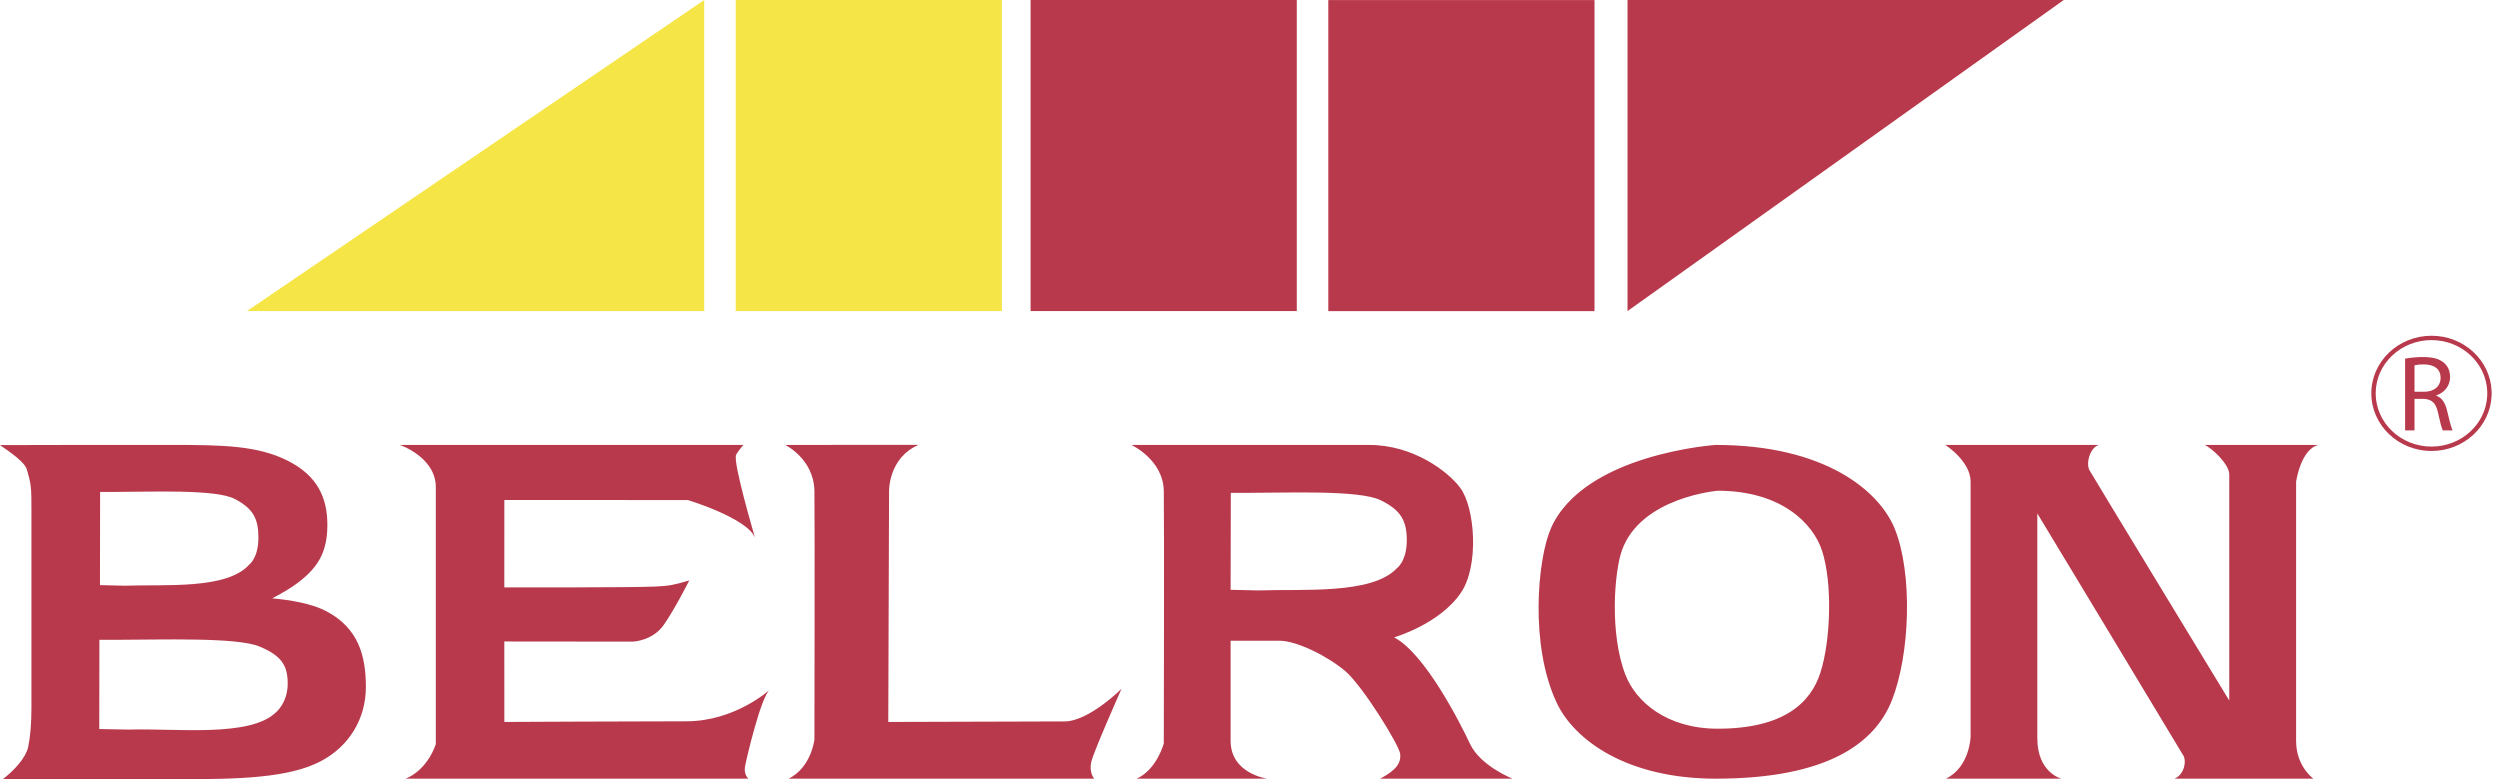
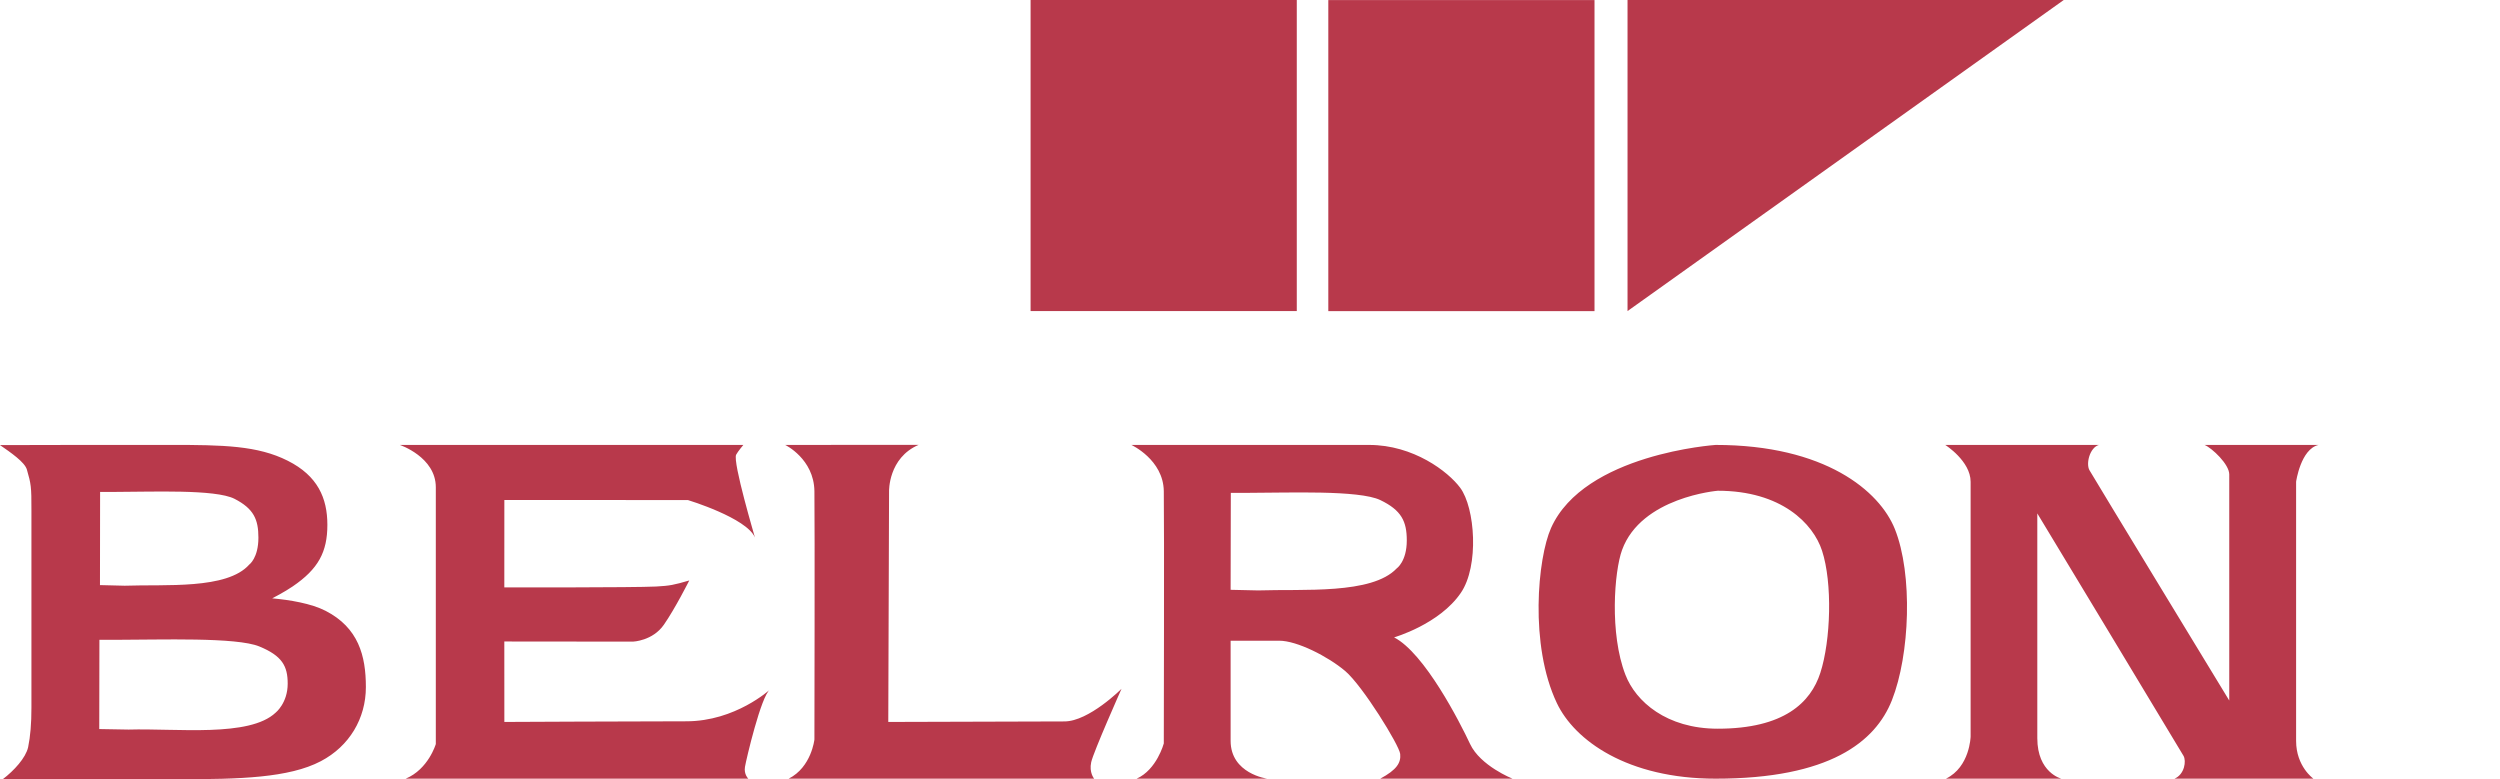
<svg xmlns="http://www.w3.org/2000/svg" width="77px" height="24px" viewBox="0 0 77 24" version="1.1">
  <title>logo/belron</title>
  <g id="logo/belron" stroke="none" stroke-width="1" fill="none" fill-rule="evenodd">
    <g id="belron">
-       <path d="M21.689,0.001 L7.606,9.581 L21.689,9.581 L21.689,0.001 L21.689,0.001 Z M22.66,9.581 L30.858,9.581 L30.858,0 L22.66,0 L22.66,9.581 Z" id="Shape" fill="#F6E546" />
      <path d="M31.742,9.581 L39.941,9.581 L39.941,0.001 L31.742,0.001 L31.742,9.581 Z M40.912,9.582 L49.111,9.582 L49.111,0.002 L40.912,0.002 L40.912,9.582 Z M50.128,9.581 L63.562,0.001 L50.128,0.001 L50.128,9.581 Z M0.085,24 L5.546,24 C7.357,24 8.9,23.962 9.883,23.444 C10.759,22.984 11.269,22.131 11.269,21.161 C11.269,20.193 11.038,19.335 10.031,18.815 C9.588,18.586 8.917,18.476 8.384,18.429 C8.384,18.429 8.768,18.232 9.016,18.061 C9.806,17.523 10.083,17 10.083,16.164 C10.083,15.342 9.786,14.654 8.861,14.19 C7.935,13.724 6.884,13.703 5.246,13.703 L2.774,13.703 L0,13.709 C0.329,13.936 0.763,14.234 0.828,14.463 C0.956,14.909 0.97,14.982 0.968,15.721 L0.968,21.796 C0.969,22.28 0.935,22.684 0.866,23.016 C0.791,23.345 0.433,23.735 0.085,24 Z M3.083,15.151 L3.549,15.151 C4.645,15.151 6.634,15.062 7.224,15.364 C7.814,15.668 7.959,15.996 7.959,16.56 C7.959,17.188 7.677,17.389 7.677,17.389 C6.99,18.164 5.084,17.994 3.84,18.04 L3.079,18.021 L3.083,15.151 L3.083,15.151 Z M3.062,19.706 L3.615,19.706 C4.919,19.706 7.286,19.62 7.988,19.911 C8.69,20.2 8.861,20.515 8.861,21.056 C8.861,21.656 8.489,21.95 8.489,21.95 C7.68,22.714 5.441,22.428 3.961,22.471 L3.057,22.455 L3.062,19.706 L3.062,19.706 Z M12.315,13.704 C12.315,13.704 13.423,14.076 13.423,15.008 L13.423,22.917 C13.423,22.917 13.195,23.692 12.495,23.983 L23.048,23.983 C23.048,23.983 22.906,23.85 22.945,23.62 C22.983,23.39 23.444,21.432 23.714,21.239 C23.714,21.239 22.651,22.216 21.141,22.216 C19.632,22.216 15.534,22.236 15.534,22.236 L15.533,19.758 L19.496,19.762 C19.496,19.762 20.101,19.741 20.447,19.242 C20.794,18.744 21.23,17.878 21.23,17.878 C20.755,18.017 20.631,18.042 20.206,18.065 C19.508,18.1 15.533,18.092 15.533,18.092 L15.534,15.399 L21.189,15.402 C21.189,15.402 23,15.952 23.252,16.555 C23.263,16.58 22.557,14.22 22.674,14.003 C22.727,13.904 22.895,13.704 22.895,13.704 L12.315,13.704 Z M25.084,15.125 C25.098,16.119 25.084,22.777 25.084,22.777 C25.084,22.777 24.993,23.63 24.291,23.983 L33.7,23.983 C33.7,23.983 33.539,23.798 33.609,23.475 C33.68,23.153 34.543,21.215 34.543,21.215 C34.543,21.215 33.539,22.22 32.784,22.22 C32.029,22.22 27.359,22.236 27.359,22.236 L27.383,15.134 C27.383,15.134 27.355,14.104 28.295,13.701 L24.184,13.704 C24.184,13.704 25.068,14.129 25.084,15.125 Z M44.973,15.022 C45.434,15.641 45.562,17.43 44.994,18.26 C44.334,19.23 42.938,19.631 42.938,19.631 C43.876,20.114 44.963,22.241 45.278,22.914 C45.594,23.589 46.585,23.983 46.585,23.983 L42.512,23.983 C43.025,23.708 43.153,23.489 43.126,23.222 C43.1,22.955 41.97,21.126 41.435,20.67 C40.9,20.216 39.944,19.734 39.403,19.734 L37.903,19.734 L37.903,22.817 C37.903,23.831 39.029,23.983 39.029,23.983 L35.008,23.983 C35.629,23.708 35.845,22.898 35.845,22.898 C35.845,22.898 35.861,16.092 35.845,15.125 C35.83,14.157 34.847,13.704 34.847,13.704 L42.169,13.704 C43.535,13.704 44.603,14.525 44.973,15.022 Z M37.903,18.166 L38.75,18.185 C40.132,18.138 42.251,18.315 43.016,17.509 C43.016,17.509 43.329,17.297 43.329,16.646 C43.329,16.06 43.168,15.717 42.513,15.402 C41.855,15.087 39.644,15.18 38.426,15.18 L37.909,15.18 L37.903,18.166 L37.903,18.166 Z M58.361,16.293 C58.92,17.69 58.825,20.166 58.271,21.567 C57.764,22.849 56.35,23.983 52.842,23.983 C50.125,23.983 48.498,22.806 47.952,21.657 C47.101,19.868 47.361,17.185 47.772,16.263 C48.793,13.975 52.842,13.704 52.842,13.704 C56.211,13.704 57.892,15.123 58.361,16.293 Z M52.907,15.115 C52.907,15.115 50.552,15.309 49.959,16.94 C49.72,17.598 49.569,19.51 50.064,20.786 C50.381,21.605 51.327,22.444 52.907,22.444 C54.95,22.444 55.773,21.636 56.067,20.722 C56.389,19.723 56.444,17.958 56.119,16.962 C55.848,16.128 54.868,15.115 52.907,15.115 Z M60.695,14.838 L60.695,22.684 C60.695,22.684 60.675,23.624 59.935,23.983 L63.49,23.983 C63.49,23.983 62.749,23.8 62.749,22.736 L62.749,15.813 C62.749,15.813 67.162,23.121 67.252,23.28 C67.343,23.438 67.286,23.85 66.975,23.983 L71.253,23.983 C71.253,23.983 70.72,23.609 70.72,22.82 L70.72,14.837 C70.72,14.837 70.861,13.832 71.41,13.704 L67.902,13.704 C68.134,13.803 68.661,14.3 68.661,14.611 L68.661,21.576 C68.661,21.576 64.469,14.686 64.355,14.482 C64.241,14.278 64.366,13.786 64.645,13.704 L59.914,13.704 C59.914,13.704 60.695,14.2 60.695,14.838 Z" id="Shape" fill="#B8394B" />
-       <path d="M76.741,12.198 C76.695,13.141 75.884,13.89 74.89,13.89 C73.868,13.89 73.037,13.095 73.037,12.115 C73.037,11.135 73.868,10.341 74.89,10.341 C75.884,10.341 76.695,11.089 76.741,12.031 L76.743,12.115 L76.741,12.198 Z M76.606,12.033 C76.561,11.166 75.811,10.475 74.89,10.475 C73.941,10.475 73.171,11.21 73.171,12.115 C73.171,13.019 73.941,13.755 74.89,13.755 C75.811,13.755 76.561,13.064 76.606,12.197 L76.608,12.115 L76.606,12.033 Z" id="Path" fill="#B8394B" fill-rule="nonzero" />
-       <path d="M74.076,11.047 C74.26,11.013 74.446,10.996 74.632,10.997 C74.942,10.997 75.145,11.057 75.286,11.184 C75.395,11.28 75.463,11.433 75.463,11.609 C75.463,11.902 75.272,12.098 75.039,12.178 L75.039,12.188 C75.21,12.248 75.312,12.407 75.368,12.641 C75.442,12.953 75.496,13.169 75.539,13.256 L75.239,13.256 C75.203,13.192 75.153,13 75.093,12.72 C75.026,12.411 74.903,12.295 74.64,12.285 L74.367,12.285 L74.367,13.256 L74.077,13.256 L74.077,11.047 L74.076,11.047 L74.076,11.047 Z M74.367,12.066 L74.663,12.066 C74.974,12.066 75.17,11.895 75.17,11.639 C75.17,11.35 74.958,11.224 74.653,11.224 C74.557,11.222 74.461,11.23 74.367,11.25 L74.367,12.066 L74.367,12.066 Z" id="Shape" fill="#B8394B" />
    </g>
  </g>
</svg>